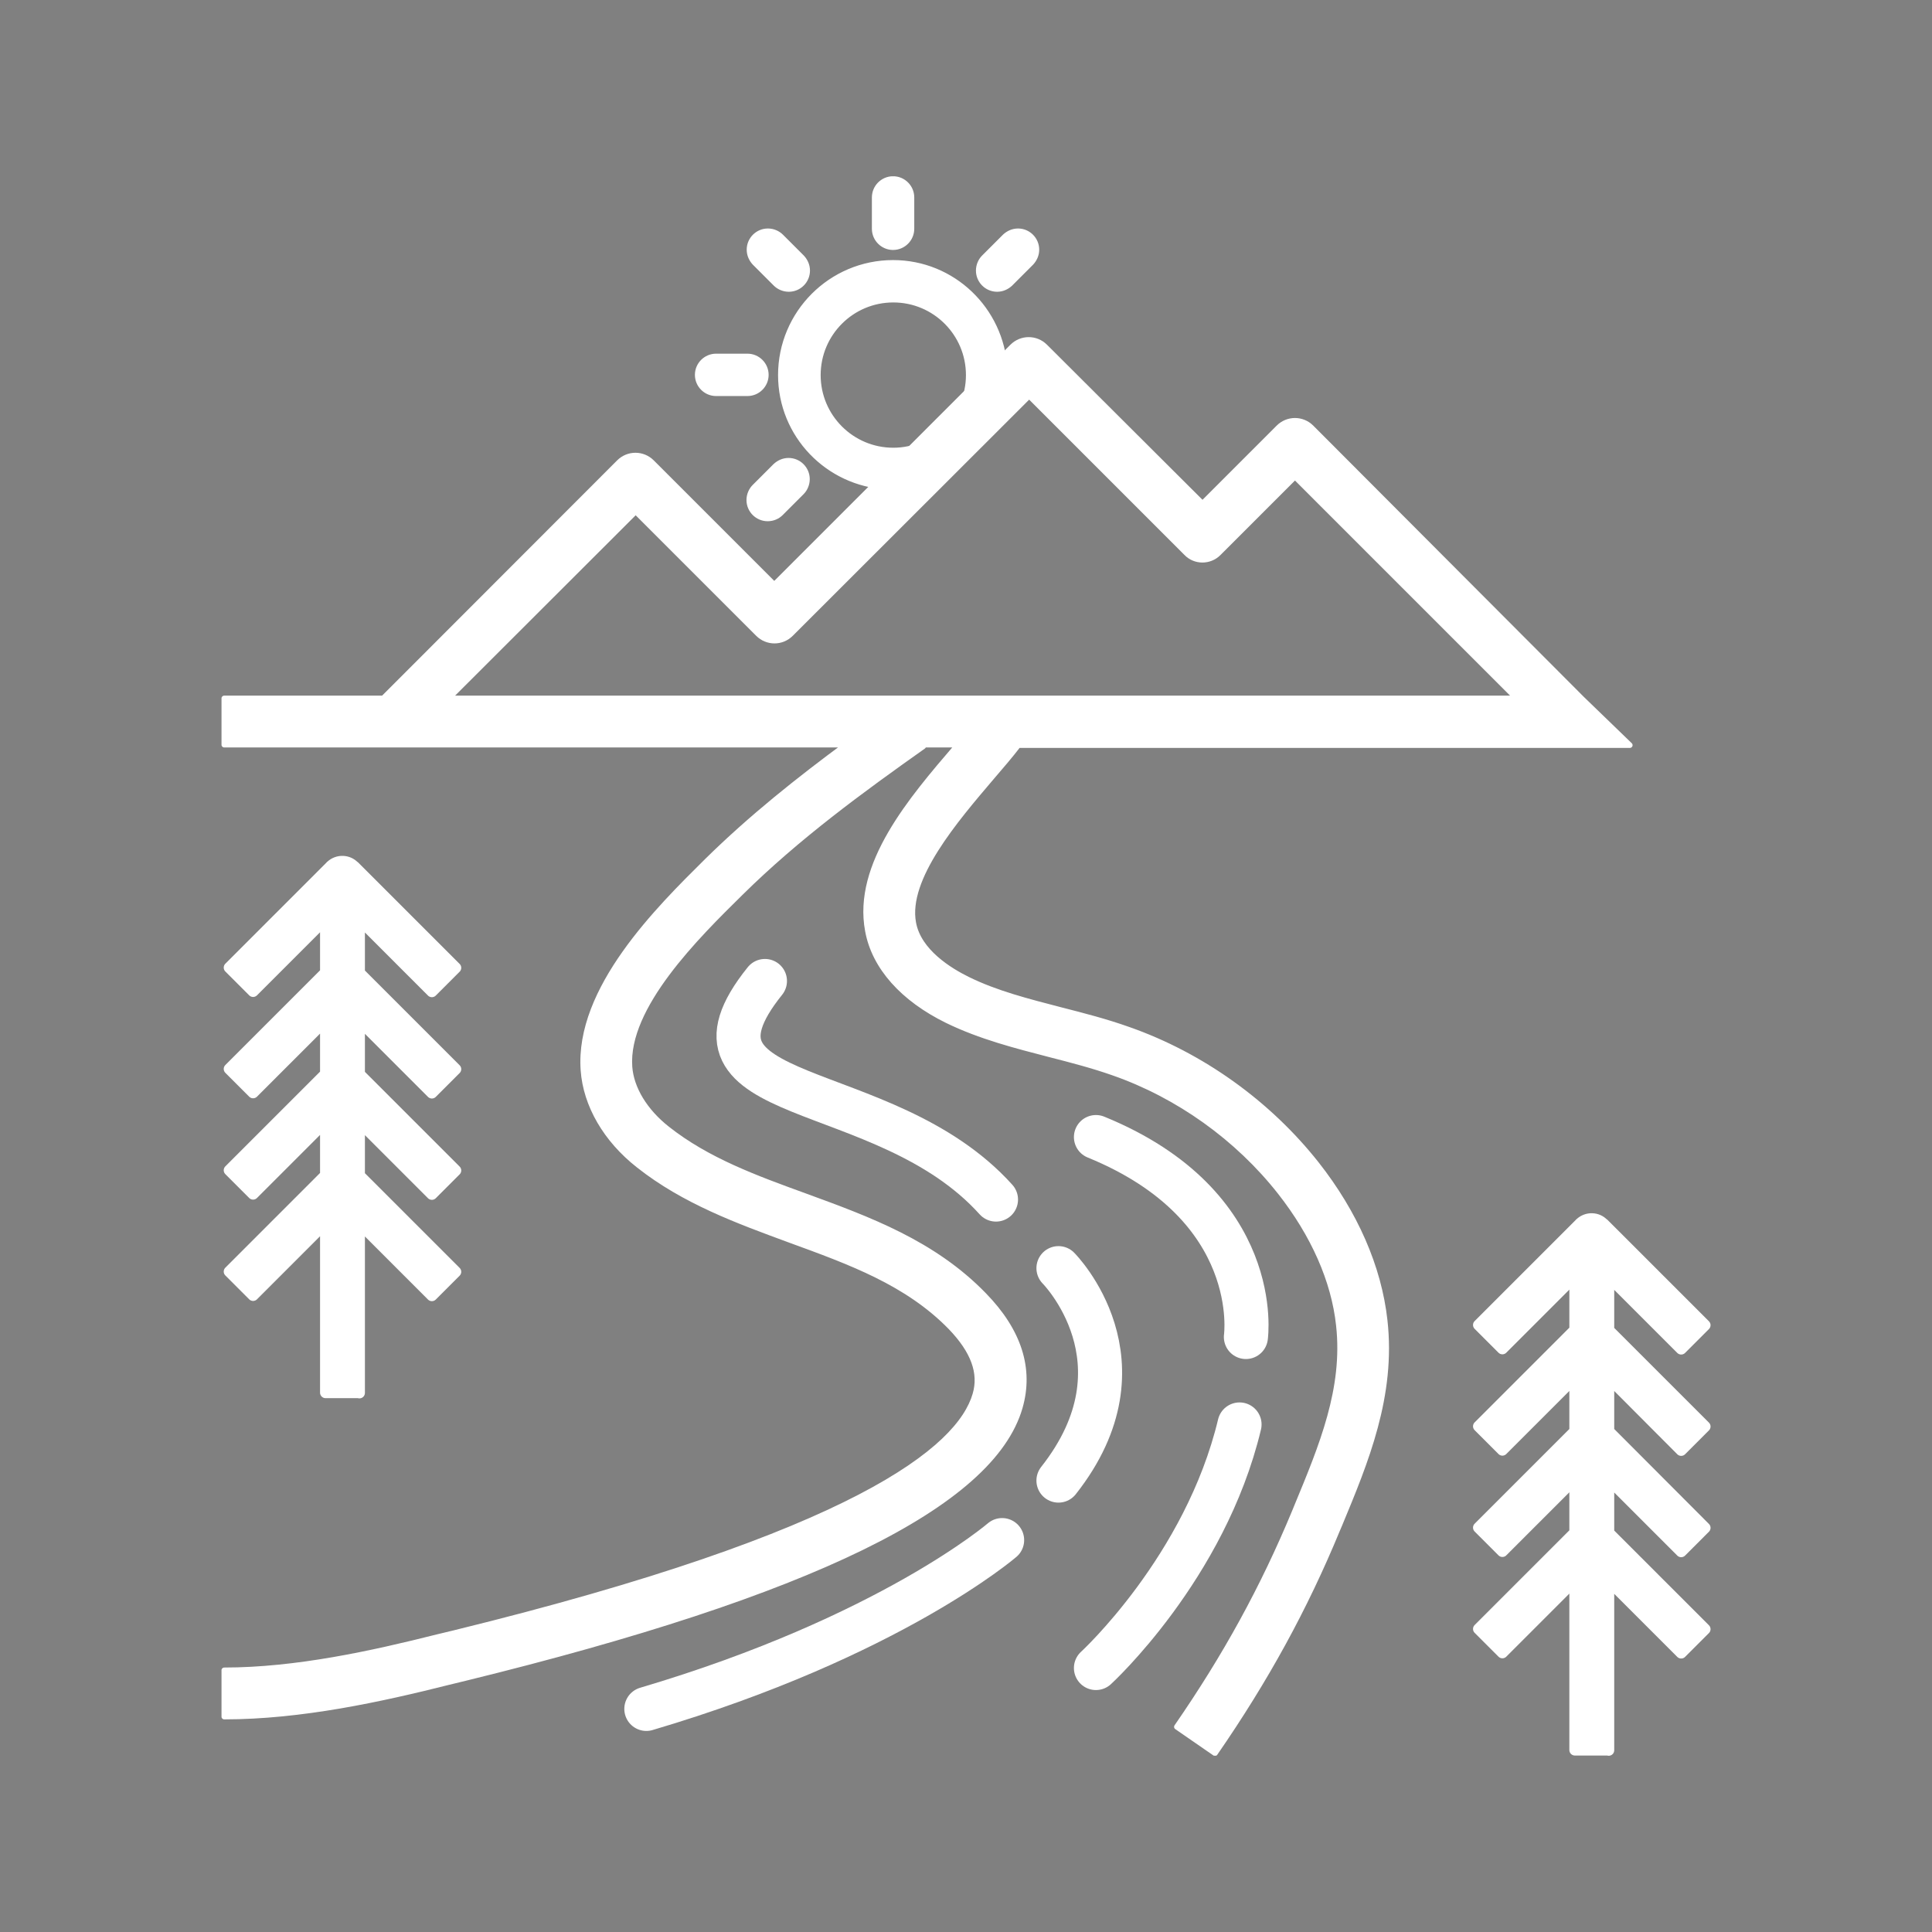
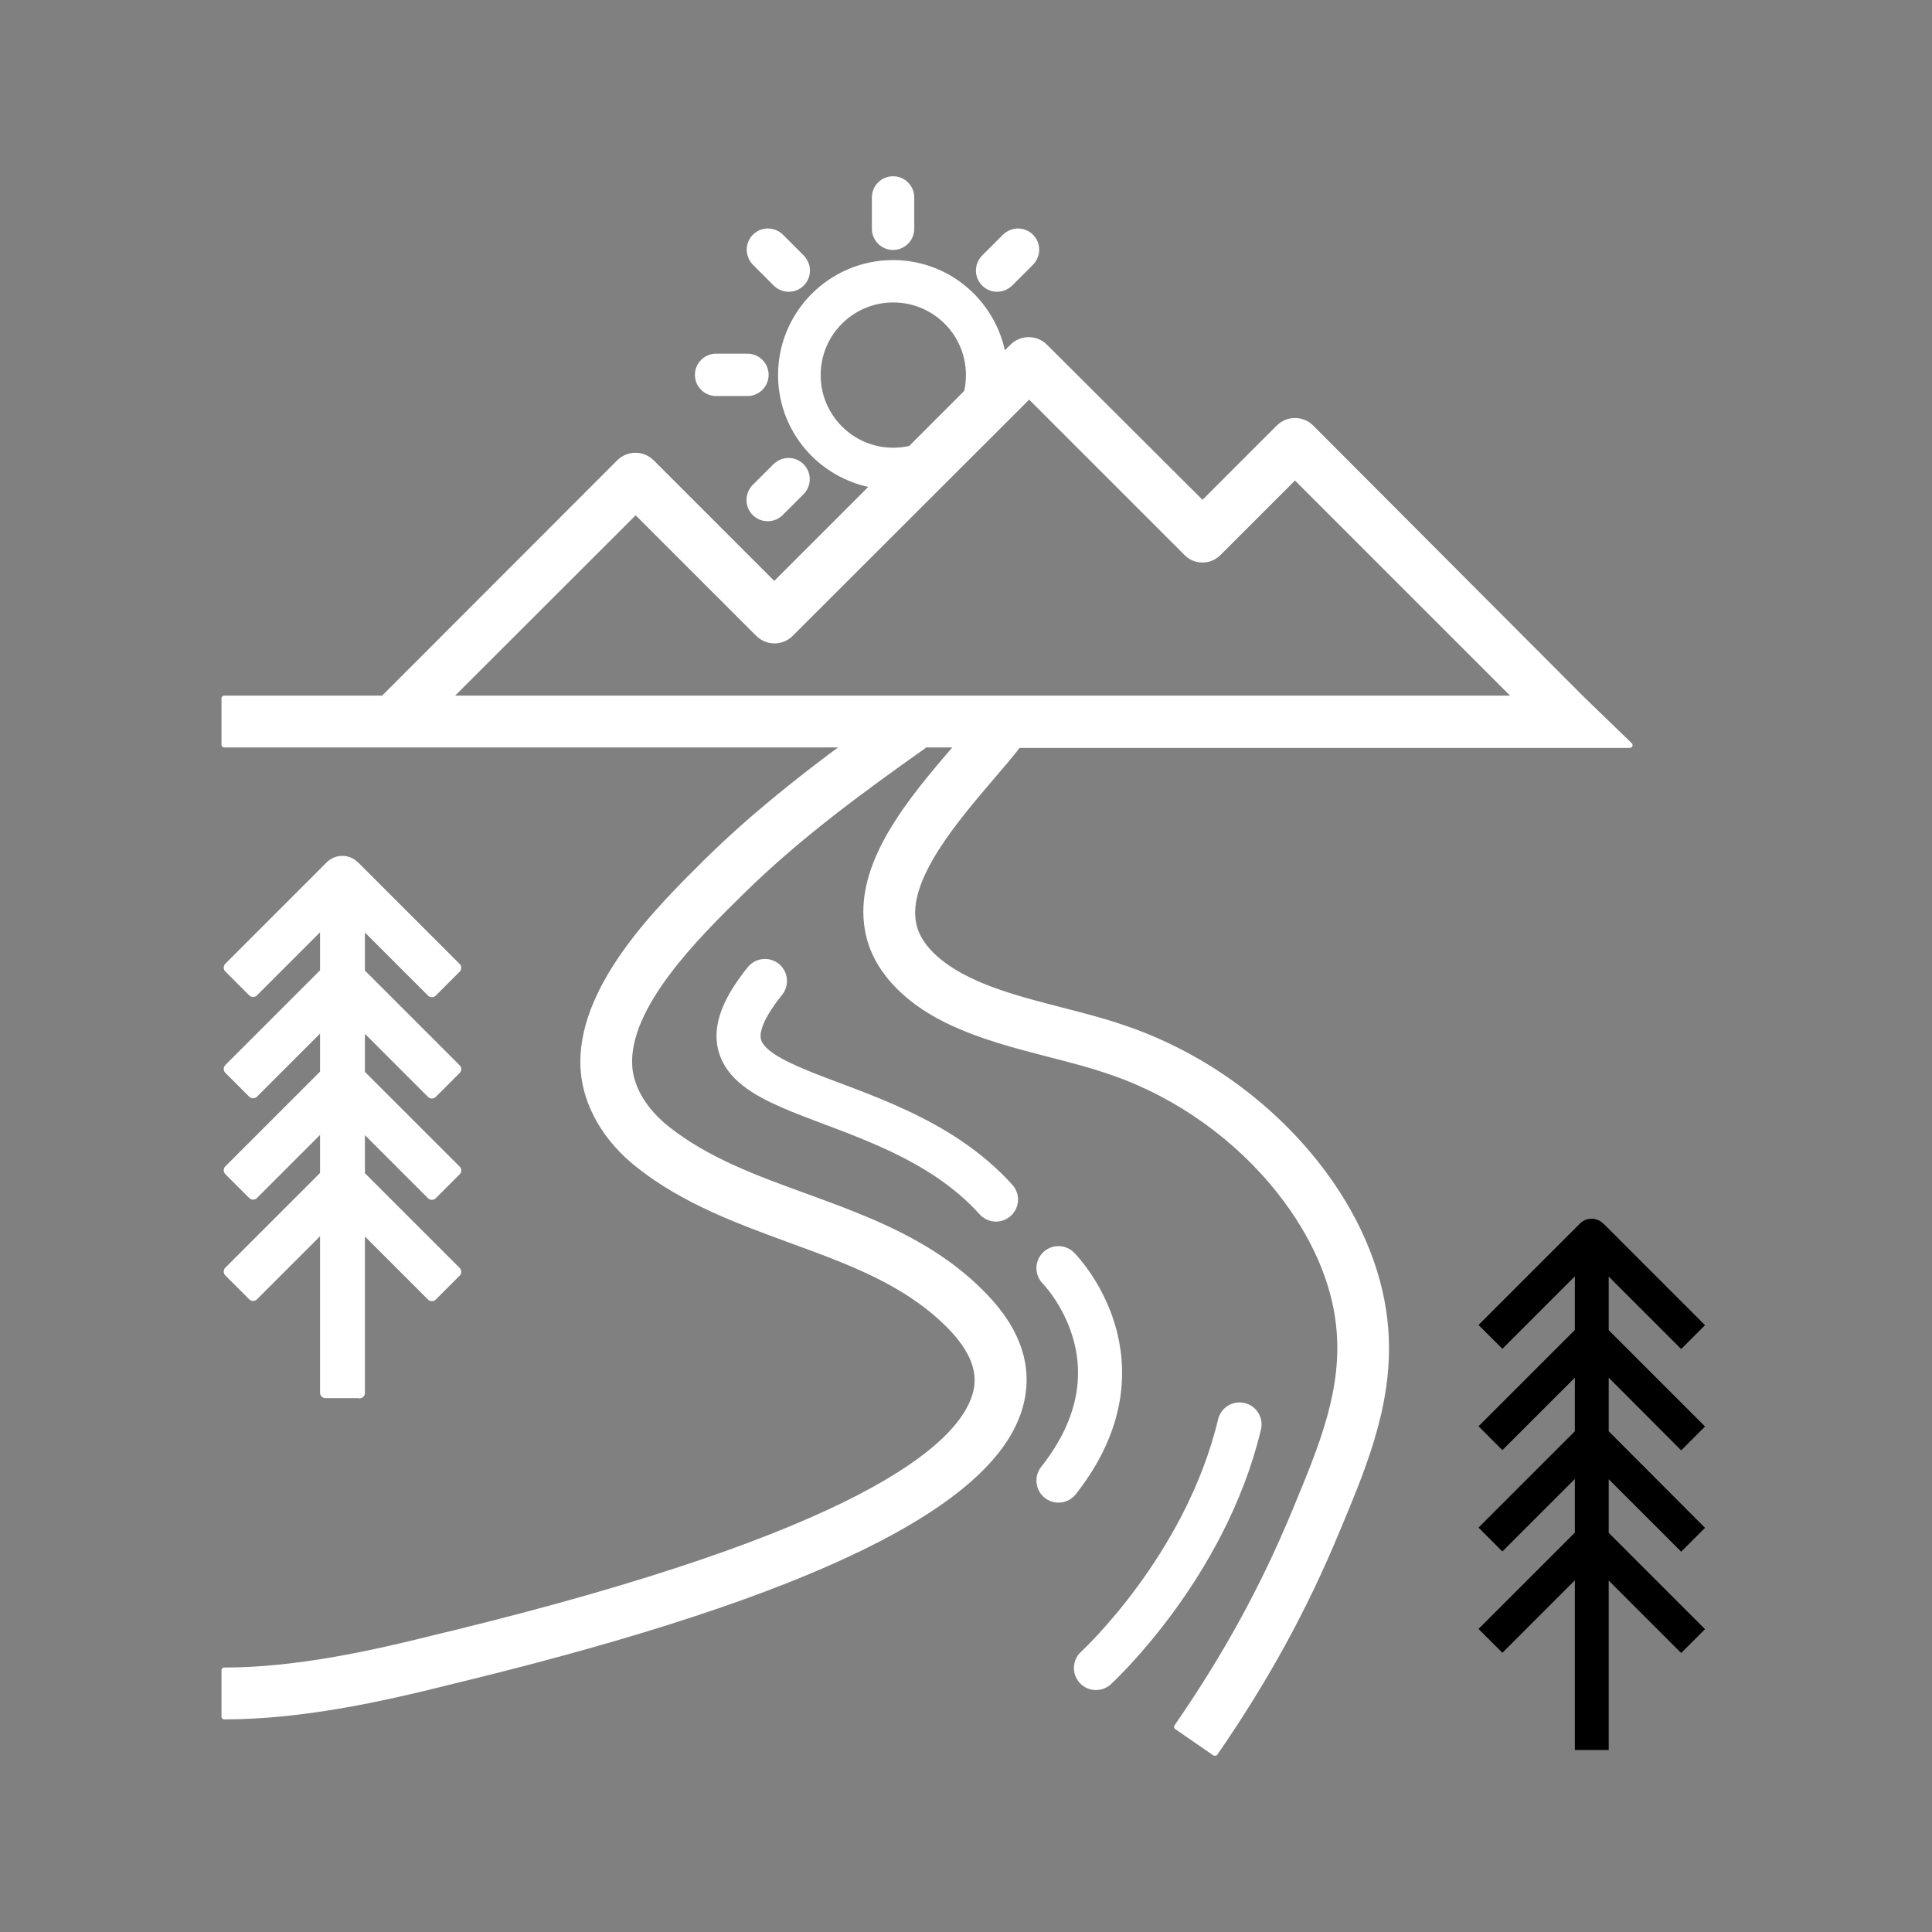
<svg xmlns="http://www.w3.org/2000/svg" xmlns:xlink="http://www.w3.org/1999/xlink" version="1.1" id="Ebene_1" x="0px" y="0px" viewBox="0 0 85.04 85.04" style="enable-background:new 0 0 85.04 85.04;" xml:space="preserve">
  <rect x="0" y="0" width="85.04" height="85.04" fill="#808080" stroke="none" />
  <style type="text/css">
	.st0{clip-path:url(#SVGID_2_);}
	
		.st1{clip-path:url(#SVGID_2_);fill:#FFFFFF;stroke:#FFFFFF;stroke-width:0.242;stroke-linecap:round;stroke-linejoin:round;stroke-miterlimit:10;}
	.st2{clip-path:url(#SVGID_2_);fill:#FFFFFF;stroke:#FFFFFF;stroke-width:0.485;stroke-linejoin:round;stroke-miterlimit:10;}
	
		.st3{clip-path:url(#SVGID_2_);fill:#FFFFFF;stroke:#FFFFFF;stroke-width:0.485;stroke-linecap:round;stroke-linejoin:round;stroke-miterlimit:10;}
	.st4{clip-path:url(#SVGID_2_);fill:#FFFFFF;stroke:#FFFFFF;stroke-width:0.485;stroke-miterlimit:10;}
	.st5{clip-path:url(#SVGID_2_);fill:none;stroke:#FFFFFF;stroke-width:1.94;stroke-linecap:round;}
</style>
  <g>
    <g>
      <defs>
        <rect id="SVGID_1_" x="9.75" y="7.76" width="65.55" height="69.52" />
      </defs>
      <clipPath id="SVGID_2_">
        <use xlink:href="#SVGID_1_" style="overflow:visible;" />
      </clipPath>
      <path class="st0" d="M53.64,24.34L57,20.98l9.76,9.76H19.74l8.24-8.23l5.39,5.39c0.4,0.4,1.04,0.4,1.44,0l10.49-10.48l6.92,6.92    C52.6,24.74,53.25,24.74,53.64,24.34 M16.87,30.74h-7v2.04h27.38c-2.07,1.53-4.17,3.19-6.13,5.12c-2.13,2.11-5.7,5.63-5.44,9.21    c0.11,1.53,0.99,3.05,2.43,4.18c2.01,1.59,4.38,2.45,6.66,3.29c2.66,0.97,5.17,1.88,7.08,3.84c1,1.04,1.36,2.01,1.08,2.96    c-0.69,2.39-5.23,6.16-22.93,10.5l-0.75,0.18c-2.86,0.72-6.21,1.46-9.38,1.46v2.04c3.39,0,6.9-0.77,9.88-1.52l0.74-0.18    c15.18-3.72,23.16-7.62,24.4-11.91c0.49-1.7-0.04-3.36-1.58-4.94c-2.23-2.3-5.08-3.34-7.84-4.35c-2.23-0.81-4.34-1.58-6.1-2.97    c-0.98-0.77-1.59-1.77-1.66-2.73c-0.19-2.65,2.96-5.76,4.89-7.66c2.5-2.47,5.34-4.54,8.04-6.45l-0.05-0.07h1.59    c-0.03,0.03-0.05,0.05-0.08,0.09c-1.98,2.31-4.45,5.18-3.9,8.1c0.29,1.59,1.54,2.99,3.5,3.95c1.46,0.71,3,1.1,4.5,1.49    c0.98,0.25,1.9,0.49,2.81,0.81c2.86,1,5.47,2.87,7.34,5.25c1.47,1.87,2.37,3.9,2.58,5.86c0.31,2.79-0.74,5.31-1.85,7.99    l-0.09,0.22c-1.39,3.35-3.04,6.36-5.19,9.47l1.68,1.16c2.23-3.23,3.95-6.36,5.39-9.85l0.09-0.21c1.16-2.79,2.36-5.68,1.99-8.99    c-0.26-2.34-1.3-4.72-3.01-6.89c-2.12-2.68-5.05-4.78-8.27-5.91c-0.98-0.35-1.99-0.61-2.97-0.86c-1.46-0.38-2.85-0.73-4.11-1.35    c-0.79-0.39-2.16-1.22-2.39-2.49c-0.36-1.96,1.85-4.53,3.45-6.41c0.44-0.51,0.84-0.98,1.17-1.41h26.92l-2.11-2.04L57.72,18.82    c-0.4-0.4-1.04-0.4-1.44,0l-3.35,3.35L46,15.26c-0.4-0.4-1.04-0.4-1.44,0L34.08,25.74l-5.39-5.39c-0.4-0.4-1.04-0.4-1.44,0    L16.87,30.74z" />
      <path class="st1" d="M53.64,24.34L57,20.98l9.76,9.76H19.74l8.24-8.23l5.39,5.39c0.4,0.4,1.04,0.4,1.44,0l10.49-10.48l6.92,6.92    C52.6,24.74,53.25,24.74,53.64,24.34z M16.87,30.74h-7v2.04h27.38c-2.07,1.53-4.17,3.19-6.13,5.12c-2.13,2.11-5.7,5.63-5.44,9.21    c0.11,1.53,0.99,3.05,2.43,4.18c2.01,1.59,4.38,2.45,6.66,3.29c2.66,0.97,5.17,1.88,7.08,3.84c1,1.04,1.36,2.01,1.08,2.96    c-0.69,2.39-5.23,6.16-22.93,10.5l-0.75,0.18c-2.86,0.72-6.21,1.46-9.38,1.46v2.04c3.39,0,6.9-0.77,9.88-1.52l0.74-0.18    c15.18-3.72,23.16-7.62,24.4-11.91c0.49-1.7-0.04-3.36-1.58-4.94c-2.23-2.3-5.08-3.34-7.84-4.35c-2.23-0.81-4.34-1.58-6.1-2.97    c-0.98-0.77-1.59-1.77-1.66-2.73c-0.19-2.65,2.96-5.76,4.89-7.66c2.5-2.47,5.34-4.54,8.04-6.45l-0.05-0.07h1.59    c-0.03,0.03-0.05,0.05-0.08,0.09c-1.98,2.31-4.45,5.18-3.9,8.1c0.29,1.59,1.54,2.99,3.5,3.95c1.46,0.71,3,1.1,4.5,1.49    c0.98,0.25,1.9,0.49,2.81,0.81c2.86,1,5.47,2.87,7.34,5.25c1.47,1.87,2.37,3.9,2.58,5.86c0.31,2.79-0.74,5.31-1.85,7.99    l-0.09,0.22c-1.39,3.35-3.04,6.36-5.19,9.47l1.68,1.16c2.23-3.23,3.95-6.36,5.39-9.85l0.09-0.21c1.16-2.79,2.36-5.68,1.99-8.99    c-0.26-2.34-1.3-4.72-3.01-6.89c-2.12-2.68-5.05-4.78-8.27-5.91c-0.98-0.35-1.99-0.61-2.97-0.86c-1.46-0.38-2.85-0.73-4.11-1.35    c-0.79-0.39-2.16-1.22-2.39-2.49c-0.36-1.96,1.85-4.53,3.45-6.41c0.44-0.51,0.84-0.98,1.17-1.41h26.92l-2.11-2.04L57.72,18.82    c-0.4-0.4-1.04-0.4-1.44,0l-3.35,3.35L46,15.26c-0.4-0.4-1.04-0.4-1.44,0L34.08,25.74l-5.39-5.39c-0.4-0.4-1.04-0.4-1.44,0    L16.87,30.74z" />
-       <path class="st0" d="M68.94,56.21" />
      <path class="st0" d="M15.82,61.31v-7.47l3.19,3.19l1.05-1.05l-4.24-4.24v-2.36l3.19,3.19l1.05-1.05l-4.24-4.24v-2.36l3.19,3.19    l1.05-1.05l-4.24-4.24v-2.36l3.19,3.19l1.05-1.05l-4.46-4.46l-0.01,0c-0.27-0.29-0.73-0.3-1.02-0.03    c-0.01,0.01-0.02,0.01-0.02,0.02l-4.46,4.46l1.05,1.05l3.19-3.19v2.36l-4.24,4.24l1.05,1.05l3.19-3.19v2.36l-4.24,4.24l1.05,1.05    l3.19-3.19v2.36l-4.24,4.24l1.05,1.05l3.19-3.19v7.47H15.82z" />
      <path class="st2" d="M15.82,61.31v-7.47l3.19,3.19l1.05-1.05l-4.24-4.24v-2.36l3.19,3.19l1.05-1.05l-4.24-4.24v-2.36l3.19,3.19    l1.05-1.05l-4.24-4.24v-2.36l3.19,3.19l1.05-1.05l-4.46-4.46l-0.01,0c-0.27-0.29-0.73-0.3-1.02-0.03    c-0.01,0.01-0.02,0.01-0.02,0.02l-4.46,4.46l1.05,1.05l3.19-3.19v2.36l-4.24,4.24l1.05,1.05l3.19-3.19v2.36l-4.24,4.24l1.05,1.05    l3.19-3.19v2.36l-4.24,4.24l1.05,1.05l3.19-3.19v7.47H15.82z" />
      <path class="st0" d="M70.81,77.04v-7.47L74,72.76l1.05-1.05l-4.24-4.24v-2.36L74,68.3l1.05-1.05L70.81,63v-2.36L74,63.84    l1.05-1.05l-4.24-4.24v-2.36L74,59.38l1.05-1.05l-4.46-4.46l-0.01,0c-0.27-0.29-0.73-0.3-1.02-0.03    c-0.01,0.01-0.02,0.01-0.02,0.02l-4.46,4.46l1.05,1.05l3.19-3.19v2.36l-4.24,4.24l1.05,1.05l3.19-3.19V63l-4.24,4.24l1.05,1.05    l3.19-3.19v2.36l-4.24,4.24l1.05,1.05l3.19-3.19v7.47H70.81z" />
-       <path class="st3" d="M70.81,77.04v-7.47L74,72.76l1.05-1.05l-4.24-4.24v-2.36L74,68.3l1.05-1.05L70.81,63v-2.36L74,63.84    l1.05-1.05l-4.24-4.24v-2.36L74,59.38l1.05-1.05l-4.46-4.46l-0.01,0c-0.27-0.29-0.73-0.3-1.02-0.03    c-0.01,0.01-0.02,0.01-0.02,0.02l-4.46,4.46l1.05,1.05l3.19-3.19v2.36l-4.24,4.24l1.05,1.05l3.19-3.19V63l-4.24,4.24l1.05,1.05    l3.19-3.19v2.36l-4.24,4.24l1.05,1.05l3.19-3.19v7.47H70.81z" />
-       <path class="st0" d="M34.28,22.5l0.92-0.92c0.12-0.12,0.2-0.3,0.2-0.49c0-0.38-0.31-0.69-0.69-0.69c-0.19,0-0.36,0.08-0.49,0.2    l-0.92,0.92c-0.12,0.12-0.2,0.3-0.2,0.49c0,0.38,0.31,0.69,0.69,0.69C33.99,22.7,34.16,22.62,34.28,22.5 M32.9,15.81h-1.38    c-0.38,0-0.69,0.31-0.69,0.69s0.31,0.69,0.69,0.69h1.38c0.38,0,0.69-0.31,0.69-0.69S33.28,15.81,32.9,15.81 M35.41,11.91    c0-0.19-0.08-0.36-0.2-0.49l-0.92-0.92c-0.12-0.12-0.3-0.2-0.49-0.2c-0.38,0-0.69,0.31-0.69,0.69c0,0.19,0.08,0.36,0.2,0.49    l0.92,0.92c0.12,0.12,0.3,0.2,0.49,0.2C35.1,12.6,35.41,12.29,35.41,11.91 M40,10.07V8.69C40,8.31,39.69,8,39.31,8    c-0.38,0-0.69,0.31-0.69,0.69v1.38c0,0.38,0.31,0.69,0.69,0.69C39.69,10.76,40,10.45,40,10.07 M44.1,16.23    c-0.15-2.53-2.23-4.54-4.79-4.54c-2.66,0-4.82,2.16-4.82,4.82c0,2.57,2.02,4.65,4.55,4.79l1.63-1.63    c-0.42,0.18-0.87,0.28-1.35,0.28c-1.9,0-3.44-1.54-3.44-3.44c0-1.9,1.54-3.44,3.44-3.44c1.9,0,3.44,1.54,3.44,3.44    c0,0.48-0.1,0.94-0.28,1.35L44.1,16.23z M45.3,11.48c0.12-0.13,0.2-0.3,0.2-0.49c0-0.38-0.31-0.69-0.69-0.69    c-0.19,0-0.36,0.08-0.49,0.2l-0.92,0.92c-0.12,0.12-0.2,0.3-0.2,0.49c0,0.38,0.31,0.69,0.69,0.69c0.19,0,0.36-0.08,0.49-0.2    L45.3,11.48z" />
      <path class="st4" d="M34.28,22.5l0.92-0.92c0.12-0.12,0.2-0.3,0.2-0.49c0-0.38-0.31-0.69-0.69-0.69c-0.19,0-0.36,0.08-0.49,0.2    l-0.92,0.92c-0.12,0.12-0.2,0.3-0.2,0.49c0,0.38,0.31,0.69,0.69,0.69C33.99,22.7,34.16,22.62,34.28,22.5z M32.9,15.81h-1.38    c-0.38,0-0.69,0.31-0.69,0.69s0.31,0.69,0.69,0.69h1.38c0.38,0,0.69-0.31,0.69-0.69S33.28,15.81,32.9,15.81z M35.41,11.91    c0-0.19-0.08-0.36-0.2-0.49l-0.92-0.92c-0.12-0.12-0.3-0.2-0.49-0.2c-0.38,0-0.69,0.31-0.69,0.69c0,0.19,0.08,0.36,0.2,0.49    l0.92,0.92c0.12,0.12,0.3,0.2,0.49,0.2C35.1,12.6,35.41,12.29,35.41,11.91z M40,10.07V8.69C40,8.31,39.69,8,39.31,8    c-0.38,0-0.69,0.31-0.69,0.69v1.38c0,0.38,0.31,0.69,0.69,0.69C39.69,10.76,40,10.45,40,10.07z M44.1,16.23    c-0.15-2.53-2.23-4.54-4.79-4.54c-2.66,0-4.82,2.16-4.82,4.82c0,2.57,2.02,4.65,4.55,4.79l1.63-1.63    c-0.42,0.18-0.87,0.28-1.35,0.28c-1.9,0-3.44-1.54-3.44-3.44c0-1.9,1.54-3.44,3.44-3.44c1.9,0,3.44,1.54,3.44,3.44    c0,0.48-0.1,0.94-0.28,1.35L44.1,16.23z M45.3,11.48c0.12-0.13,0.2-0.3,0.2-0.49c0-0.38-0.31-0.69-0.69-0.69    c-0.19,0-0.36,0.08-0.49,0.2l-0.92,0.92c-0.12,0.12-0.2,0.3-0.2,0.49c0,0.38,0.31,0.69,0.69,0.69c0.19,0,0.36-0.08,0.49-0.2    L45.3,11.48z" />
-       <path class="st5" d="M28.45,75.22c10.72-3.17,15.66-7.43,15.66-7.43" />
      <path class="st5" d="M48.24,73.42c0,0,4.81-4.4,6.32-10.72" />
-       <path class="st5" d="M54.84,58.85c0,0,0.82-5.77-6.6-8.8" />
      <path class="st5" d="M46.59,65.17c4.12-5.22,0-9.35,0-9.35" />
      <path class="st5" d="M43.84,52.8c-4.95-5.5-14.68-4.01-10.17-9.62" />
    </g>
  </g>
</svg>